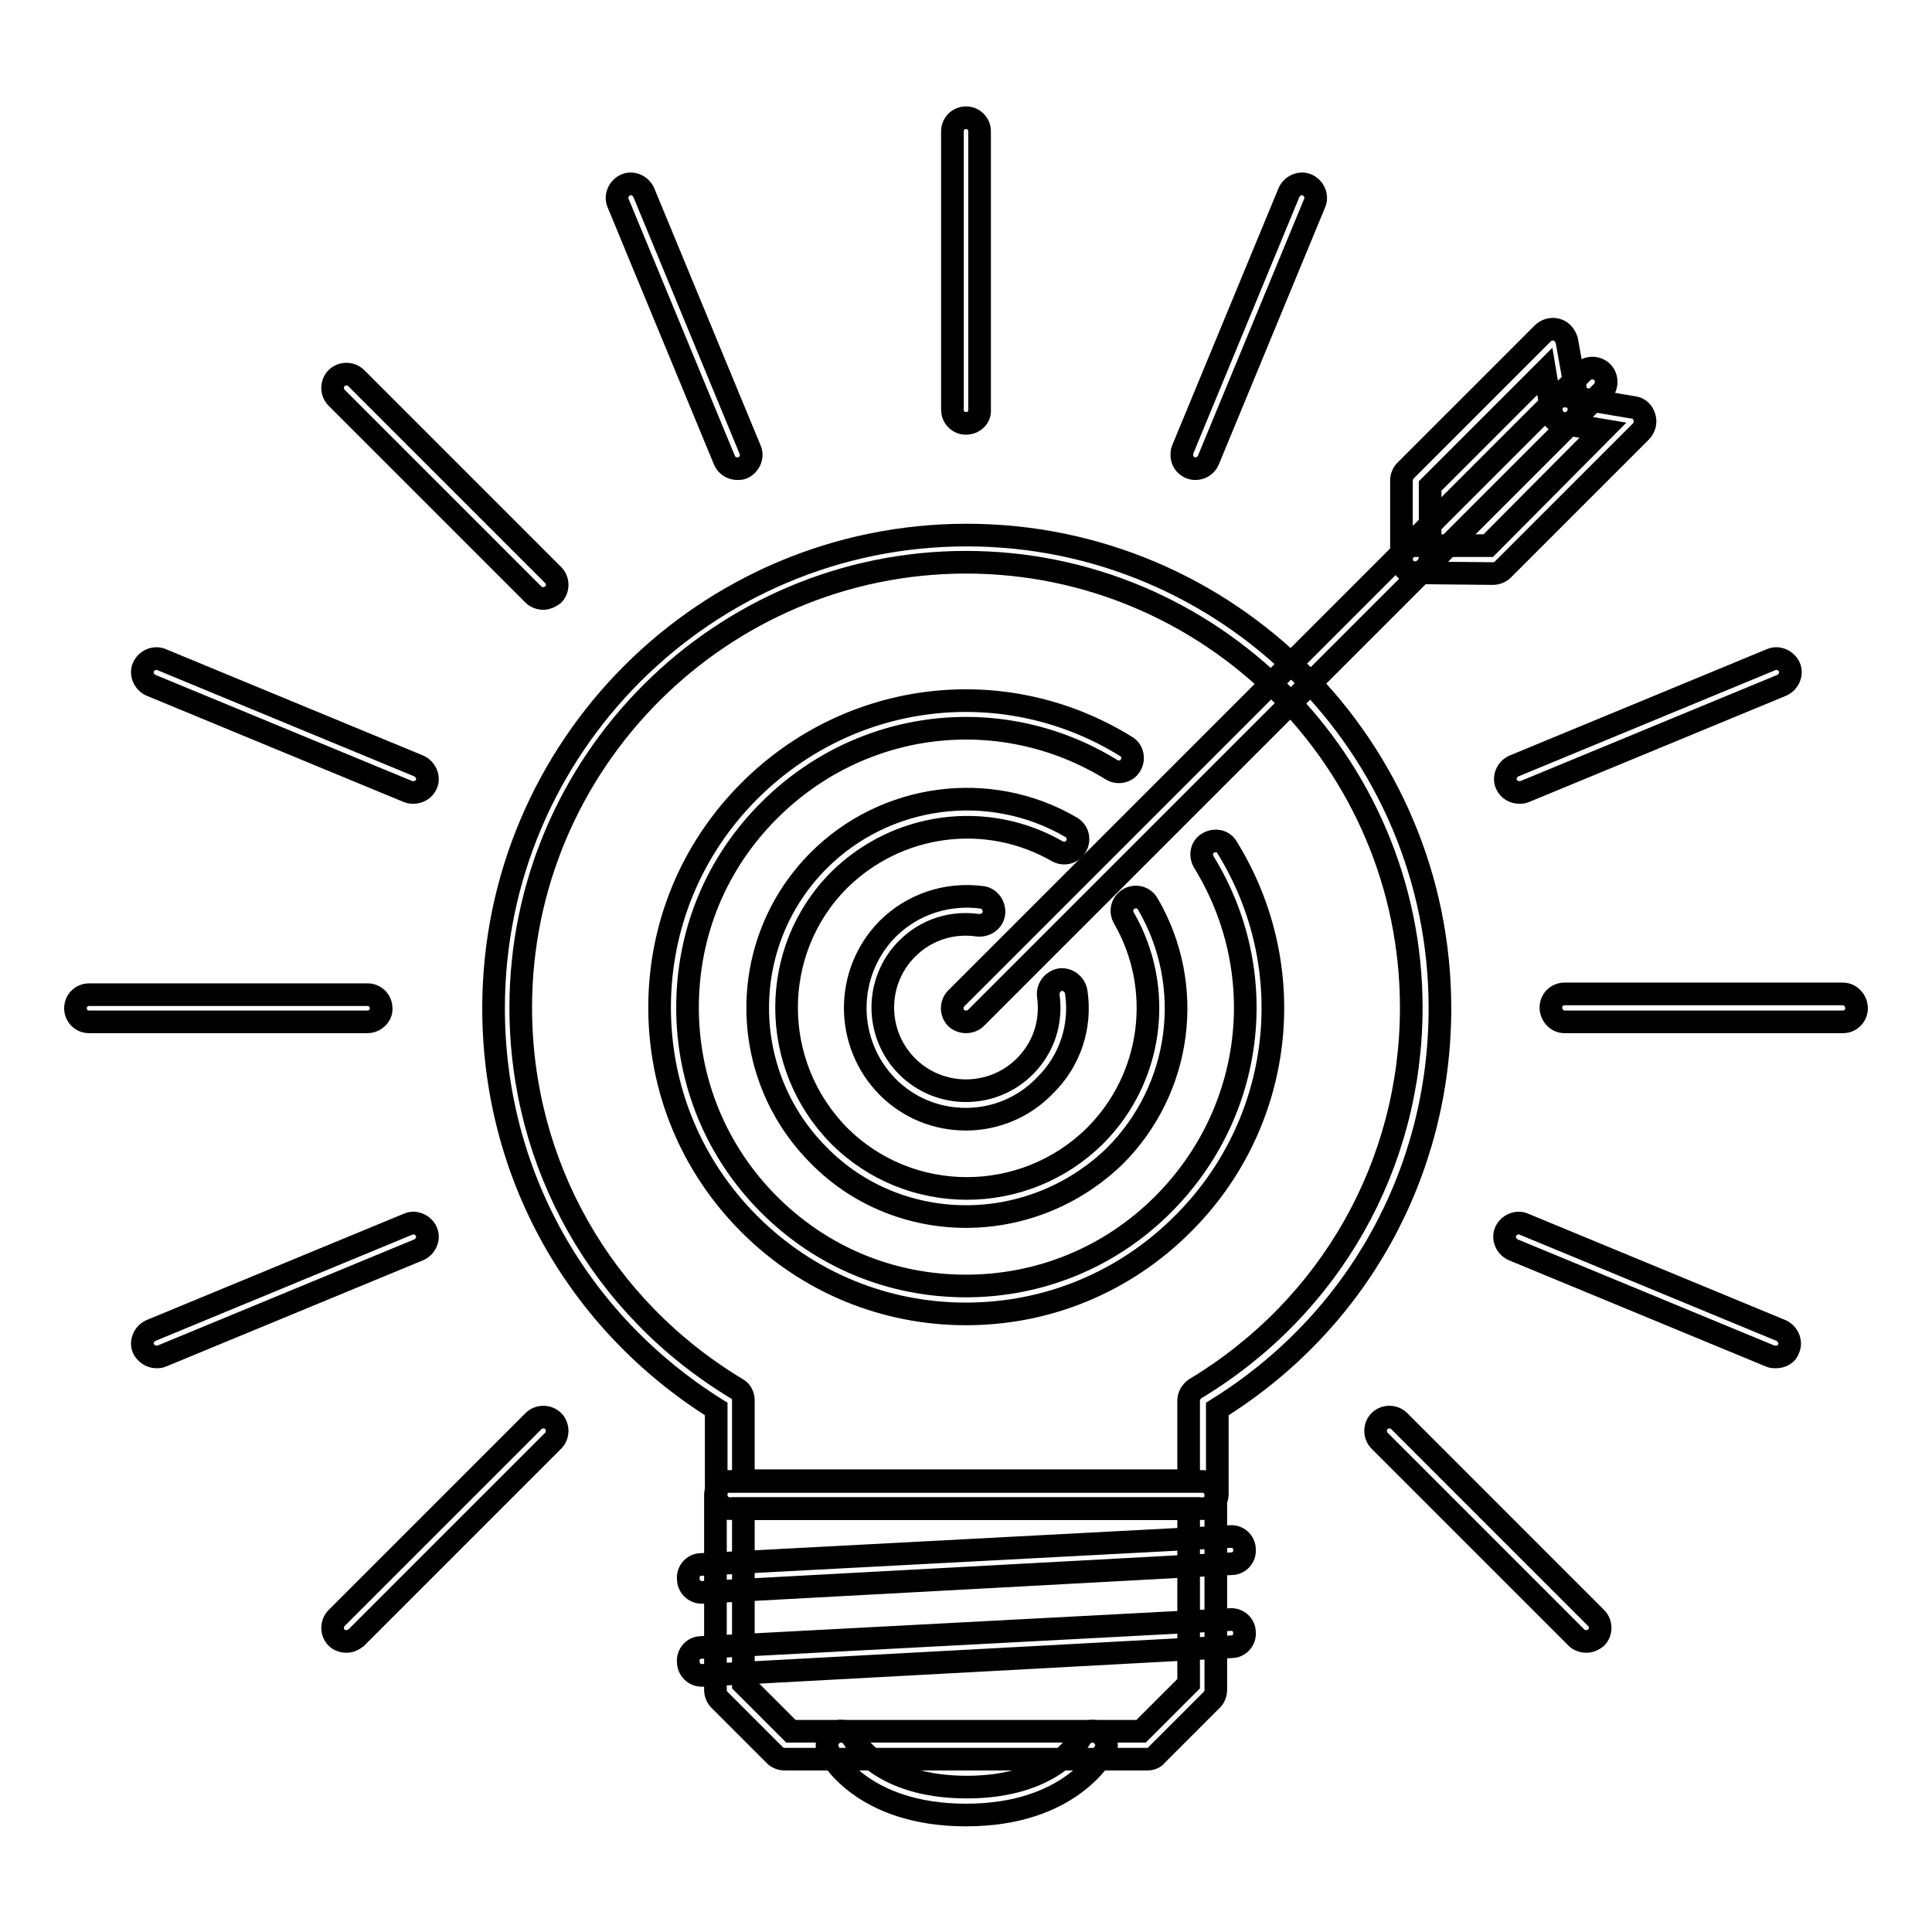
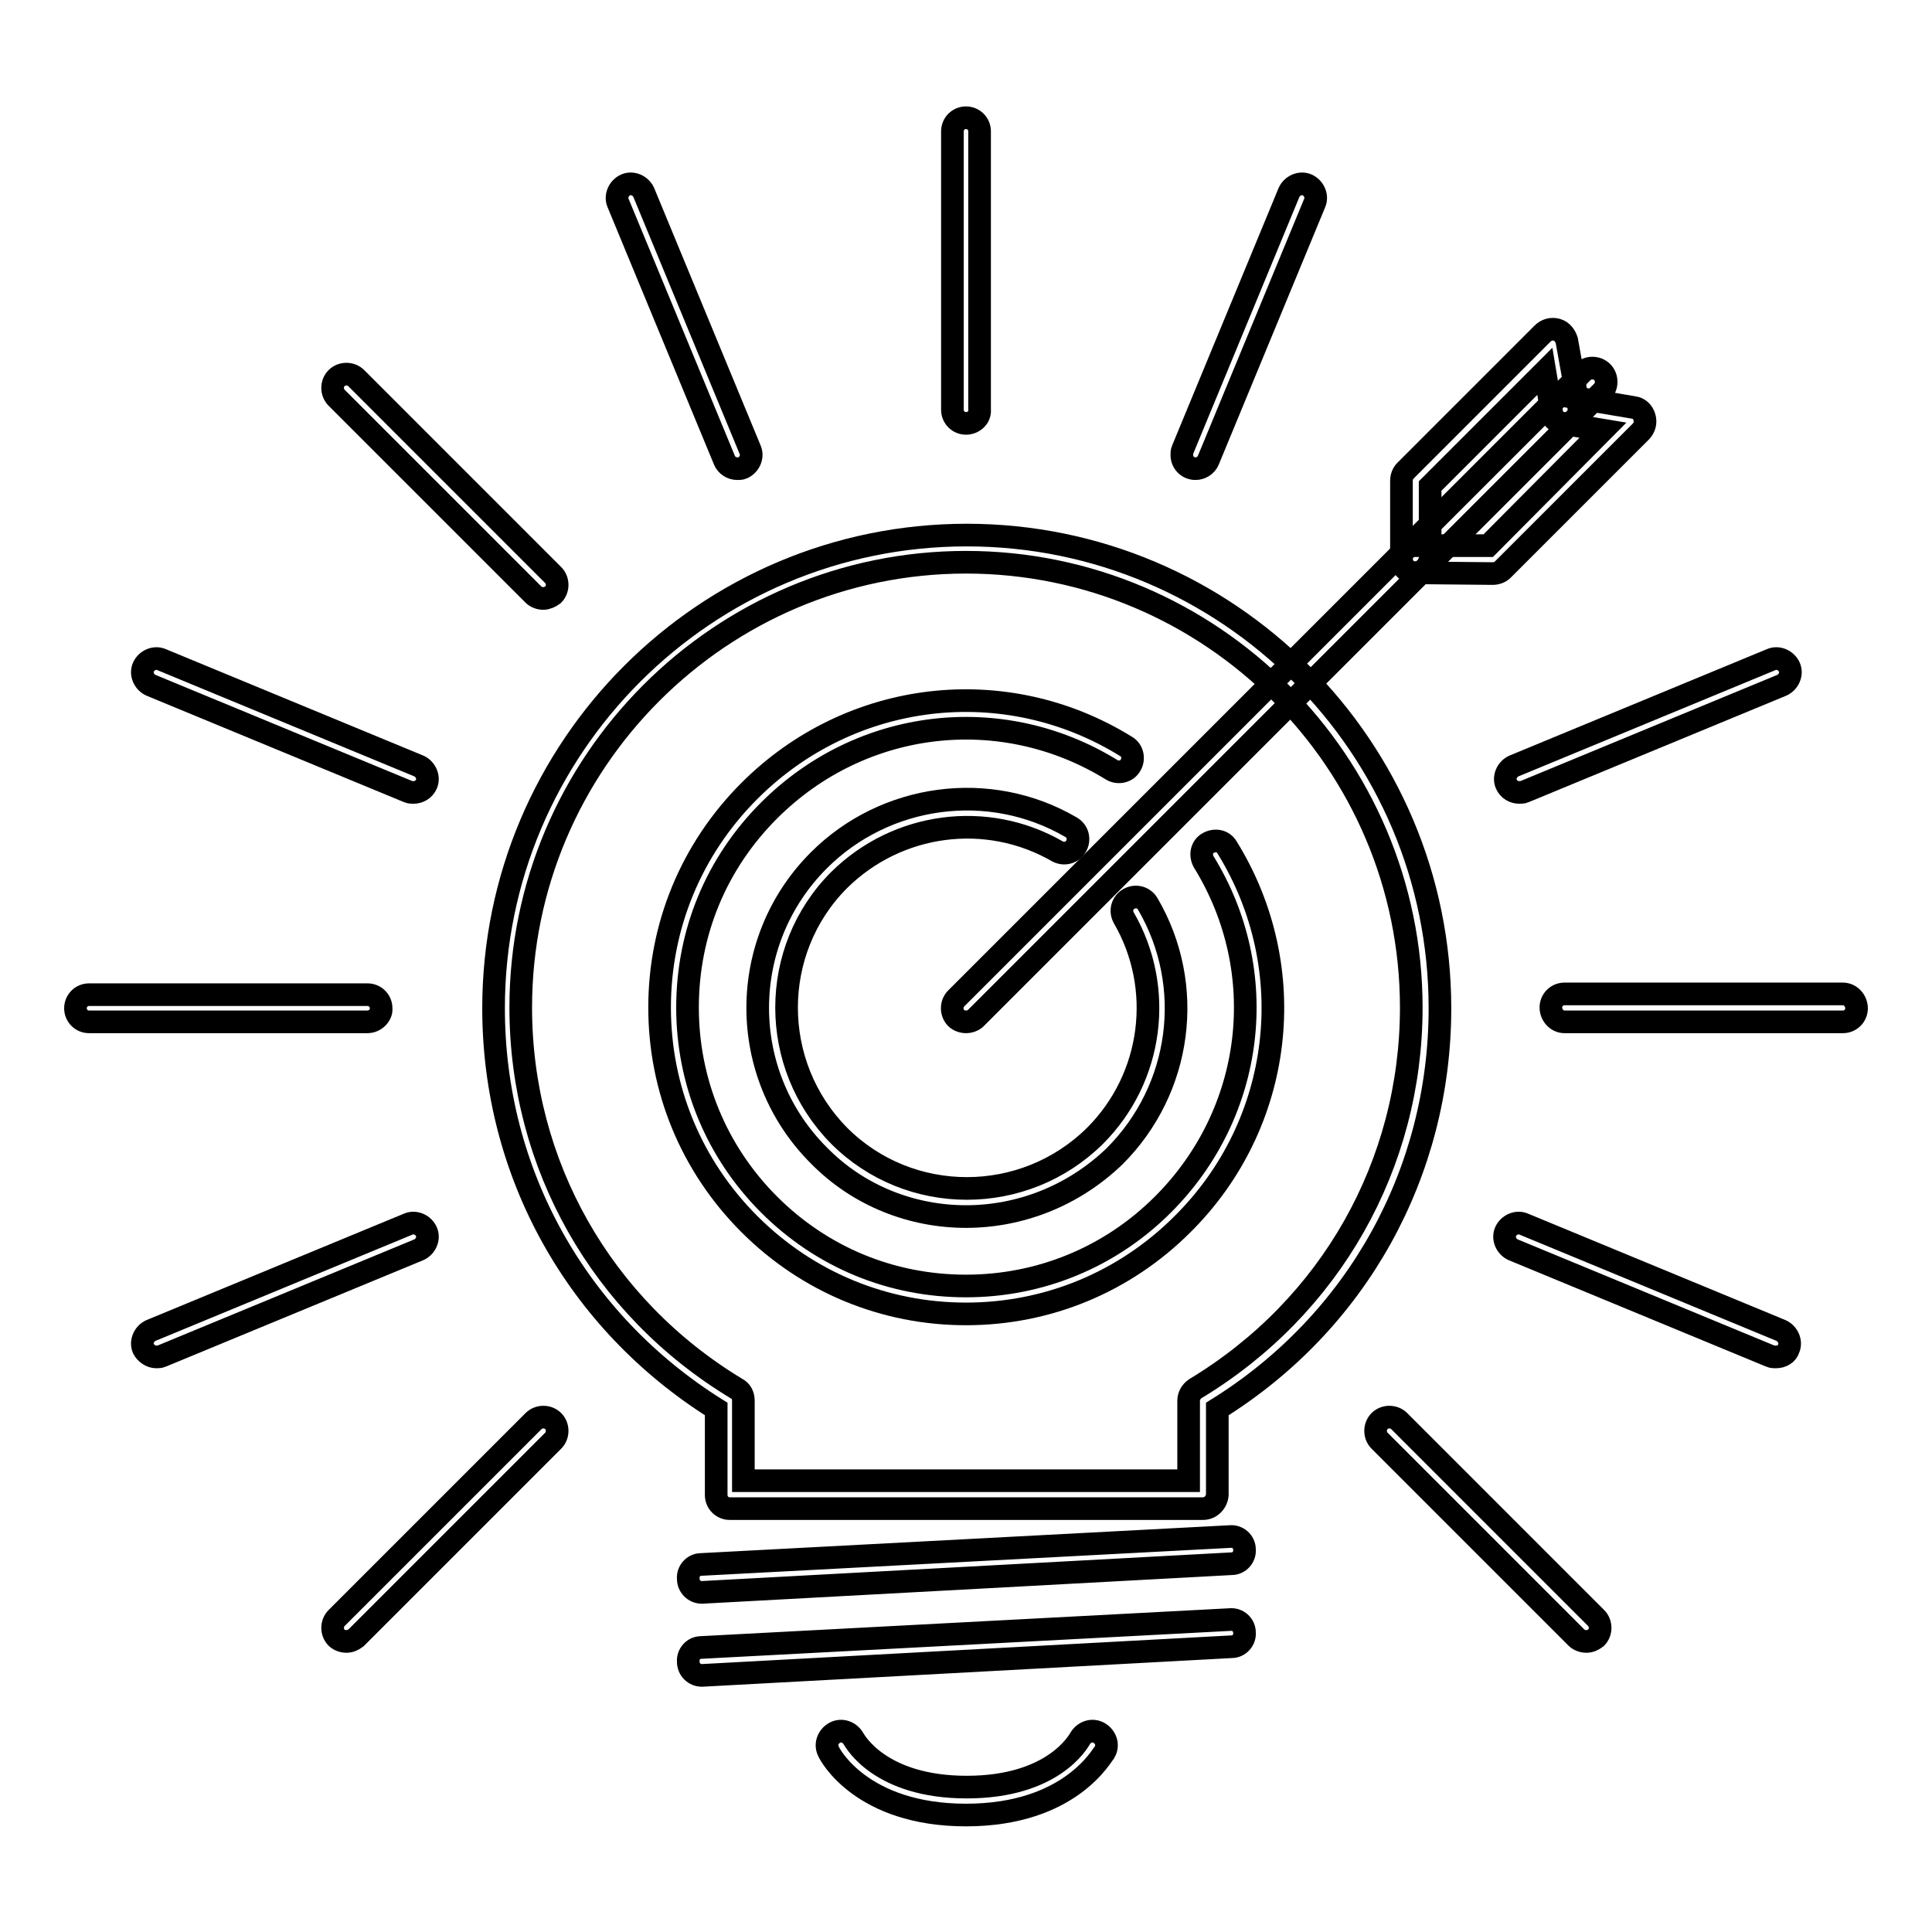
<svg xmlns="http://www.w3.org/2000/svg" version="1.1" x="0px" y="0px" viewBox="0 0 256 256" enable-background="new 0 0 256 256" xml:space="preserve">
  <g>
    <path stroke-width="3" fill-opacity="0" stroke="#000000" d="M128,174.1c-10.8,0-21-4.2-28.7-11.9c-7.7-7.7-11.9-17.9-11.9-28.7c0-10.8,4.2-21,11.9-28.7 c13.4-13.4,33.9-15.8,49.9-5.9c0.9,0.5,1.1,1.7,0.6,2.5v0c-0.5,0.9-1.7,1.1-2.5,0.6c-14.6-9-33.2-6.8-45.4,5.4 c-7,7-10.8,16.2-10.8,26.1c0,9.8,3.8,19.1,10.8,26.1c7,7,16.2,10.8,26.1,10.8h0c9.8,0,19.1-3.8,26.1-10.8 c12.2-12.2,14.4-30.8,5.4-45.4c-0.5-0.9-0.3-2,0.6-2.5c0.9-0.5,2-0.3,2.5,0.6c0,0,0,0,0,0c9.9,16,7.5,36.6-5.9,49.9 C149,169.9,138.8,174.1,128,174.1C128,174.1,128,174.1,128,174.1L128,174.1z" />
    <path stroke-width="3" fill-opacity="0" stroke="#000000" d="M128,161.2c-7.1,0-14.2-2.7-19.5-8.1c-10.8-10.8-10.8-28.3,0-39.1c8.8-8.8,22.6-10.7,33.4-4.4 c0.9,0.5,1.2,1.6,0.7,2.5c0,0,0,0,0,0c-0.5,0.9-1.6,1.2-2.5,0.7c-9.4-5.4-21.2-3.8-28.9,3.8c-9.3,9.3-9.3,24.5,0,33.9 c9.3,9.3,24.5,9.3,33.9,0c7.7-7.7,9.2-19.6,3.8-28.9c-0.5-0.9-0.2-2,0.7-2.5c0,0,0,0,0,0c0.9-0.5,2-0.2,2.5,0.7 c6.3,10.8,4.5,24.5-4.4,33.4C142.2,158.5,135.1,161.2,128,161.2z" />
-     <path stroke-width="3" fill-opacity="0" stroke="#000000" d="M128,148.3c-3.8,0-7.5-1.4-10.4-4.3c-5.7-5.8-5.7-15.1,0-20.9c3.3-3.3,7.9-4.8,12.5-4.2 c1,0.1,1.7,1.1,1.6,2.1c-0.1,1-1.1,1.7-2.1,1.6c-3.5-0.5-6.9,0.6-9.4,3.1c-4.3,4.3-4.3,11.3,0,15.6c4.3,4.3,11.3,4.3,15.6,0 c2.5-2.5,3.6-5.9,3.1-9.4c-0.1-1,0.6-1.9,1.6-2.1c1-0.1,1.9,0.6,2.1,1.6c0.7,4.6-0.8,9.2-4.2,12.5 C135.6,146.8,131.8,148.3,128,148.3z M152,233.1H104c-0.5,0-1-0.2-1.3-0.5l-7.4-7.4c-0.3-0.3-0.5-0.8-0.5-1.3v-25.8 c0-1,0.8-1.8,1.8-1.8c0,0,0,0,0,0h62.7c1,0,1.8,0.8,1.8,1.8c0,0,0,0,0,0v25.8c0,0.5-0.2,1-0.5,1.3l-7.4,7.4 C153,232.9,152.5,233.1,152,233.1z M104.8,229.4h46.4l6.3-6.3v-23.2h-59v23.2L104.8,229.4z" />
    <path stroke-width="3" fill-opacity="0" stroke="#000000" d="M93,211c-1,0-1.8-0.8-1.8-1.8c-0.1-1,0.7-1.9,1.7-1.9l70.1-3.7c1-0.1,1.9,0.7,1.9,1.7 c0.1,1-0.7,1.9-1.7,1.9c0,0,0,0,0,0L93,211C93,211,93,211,93,211L93,211z M93,222c-1,0-1.8-0.8-1.8-1.8c-0.1-1,0.7-1.9,1.7-1.9 l70.1-3.7c1-0.1,1.9,0.7,1.9,1.7c0.1,1-0.7,1.9-1.7,1.9L93,222C93,222,93,222,93,222z M159.4,199.9H96.7c-1,0-1.8-0.8-1.8-1.8 v-11.4c-18.5-11.6-29.5-31.3-29.5-53.1c0-34.6,28.1-62.7,62.7-62.7c34.6,0,62.7,28.1,62.7,62.7c0,21.8-11,41.6-29.5,53.1v11.4 C161.2,199.1,160.4,199.9,159.4,199.9L159.4,199.9z M98.5,196.2h59v-10.6c0-0.6,0.3-1.2,0.9-1.6c17.9-10.8,28.6-29.7,28.6-50.5 c0-32.5-26.5-59-59-59c-32.5,0-59,26.5-59,59c0,20.8,10.7,39.7,28.6,50.5c0.6,0.3,0.9,0.9,0.9,1.6V196.2z M128,240.5 c-13.9,0-18.1-8.1-18.2-8.4c-0.5-0.9-0.1-2,0.8-2.5c0,0,0,0,0,0c0.9-0.5,2-0.1,2.5,0.8c0,0,0,0,0,0c0.2,0.3,3.5,6.4,15,6.4 c11.5,0,14.8-6.1,15-6.4c0.5-0.9,1.6-1.3,2.5-0.8c0.9,0.5,1.3,1.6,0.8,2.5C146.1,232.4,141.9,240.5,128,240.5L128,240.5z  M48.7,135.4H11.8c-1,0-1.8-0.8-1.8-1.8c0-1,0.8-1.8,1.8-1.8c0,0,0,0,0,0h36.9c1,0,1.8,0.8,1.8,1.8c0,0,0,0,0,0 C50.6,134.5,49.7,135.4,48.7,135.4z M244.2,135.4h-36.9c-1,0-1.8-0.9-1.8-1.9c0-1,0.8-1.8,1.8-1.8h36.9c1,0,1.8,0.9,1.8,1.9 C246,134.6,245.2,135.4,244.2,135.4z M20.7,179.8c-0.7,0-1.4-0.5-1.7-1.1c-0.4-0.9,0.1-2,1-2.4l34.1-14.1c0.9-0.4,2,0.1,2.4,1 c0.4,0.9-0.1,2-1,2.4l-34.1,14.1C21.2,179.8,20.9,179.8,20.7,179.8z M201.3,105c-0.7,0-1.4-0.4-1.7-1.1c-0.4-0.9,0.1-2,1-2.4 l34.1-14.1c0.9-0.4,2,0.1,2.4,1c0.4,0.9-0.1,2-1,2.4L202,104.9C201.8,105,201.5,105,201.3,105z M45.9,217.5c-0.5,0-1-0.2-1.3-0.5 c-0.7-0.7-0.7-1.9,0-2.6c0,0,0,0,0,0l26.1-26.1c0.7-0.7,1.9-0.7,2.6,0c0.7,0.7,0.7,1.9,0,2.6L47.2,217 C46.8,217.3,46.4,217.5,45.9,217.5z M158.4,62.1c-1,0-1.8-0.8-1.8-1.8c0-0.2,0-0.5,0.1-0.7l14.1-34.1c0.4-0.9,1.5-1.4,2.4-1 c0.9,0.4,1.4,1.5,1,2.4l0,0L160.1,61C159.8,61.7,159.1,62.1,158.4,62.1z M128,56.1c-1,0-1.8-0.8-1.8-1.8c0,0,0,0,0,0V17.4 c0-1,0.8-1.8,1.8-1.8c0,0,0,0,0,0c1,0,1.8,0.8,1.8,1.8c0,0,0,0,0,0v36.9C129.9,55.3,129,56.1,128,56.1L128,56.1z M97.7,62.1 c-0.7,0-1.4-0.4-1.7-1.1L81.9,26.9c-0.4-0.9,0.1-2,1-2.4c0.9-0.4,2,0.1,2.4,1l14.1,34.1c0.4,0.9-0.1,2-1,2.4 C98.2,62.1,97.9,62.1,97.7,62.1L97.7,62.1z M210.2,217.5c-0.5,0-1-0.2-1.3-0.5l-26.1-26.1c-0.7-0.7-0.7-1.9,0-2.6 c0.7-0.7,1.9-0.7,2.6,0l0,0l26.1,26.1c0.7,0.7,0.7,1.9,0,2.6c0,0,0,0,0,0C211.1,217.3,210.7,217.5,210.2,217.5L210.2,217.5z  M72,79.3c-0.5,0-1-0.2-1.3-0.5L44.6,52.7c-0.7-0.7-0.7-1.9,0-2.6c0,0,0,0,0,0c0.7-0.7,1.9-0.7,2.6,0c0,0,0,0,0,0l26.1,26.1 c0.7,0.7,0.7,1.9,0,2.6C72.9,79.1,72.4,79.3,72,79.3z M235.3,179.8c-0.2,0-0.5,0-0.7-0.1l-34.1-14.1c-0.9-0.4-1.4-1.5-1-2.4 c0.4-0.9,1.5-1.4,2.4-1l34.1,14.1c0.9,0.4,1.4,1.5,1,2.4C236.8,179.4,236.1,179.8,235.3,179.8z M54.8,105c-0.2,0-0.5,0-0.7-0.1 L20,90.8c-0.9-0.4-1.4-1.5-1-2.4c0.4-0.9,1.5-1.4,2.4-1l34.1,14.1c0.9,0.4,1.4,1.5,1,2.4C56.2,104.6,55.5,105,54.8,105z" />
    <path stroke-width="3" fill-opacity="0" stroke="#000000" d="M128,135.4c-0.5,0-1-0.2-1.3-0.5c-0.7-0.7-0.7-1.9,0-2.6c0,0,0,0,0,0l83-83c0.7-0.7,1.9-0.7,2.6,0 c0,0,0,0,0,0c0.7,0.7,0.7,1.9,0,2.6c0,0,0,0,0,0l-83,83C129,135.2,128.5,135.4,128,135.4L128,135.4z" />
    <path stroke-width="3" fill-opacity="0" stroke="#000000" d="M187.5,75.9c-1,0-1.8-0.8-1.8-1.8c0,0,0,0,0,0c0-1,0.8-1.8,1.8-1.8l9.7,0L212.4,57l-5.4-0.9 c-1-0.2-1.7-1.1-1.5-2.1c0,0,0,0,0,0c0.2-1,1.1-1.7,2.1-1.5l8.9,1.5c0.7,0.1,1.2,0.6,1.4,1.3c0.2,0.7,0,1.4-0.5,1.9l-18.3,18.3 c-0.3,0.3-0.8,0.5-1.3,0.5L187.5,75.9z" />
    <path stroke-width="3" fill-opacity="0" stroke="#000000" d="M187.5,75.9c-1,0-1.8-0.8-1.8-1.8l0-10.4c0-0.5,0.2-1,0.5-1.3l18.2-18.2c0.5-0.5,1.2-0.7,1.9-0.5 c0.7,0.2,1.1,0.8,1.3,1.4l1.6,8.9c0.2,1-0.5,2-1.5,2.1c0,0,0,0,0,0c-1,0.2-2-0.5-2.1-1.5l-0.9-5.4l-15.2,15.2l0,9.7 C189.3,75.1,188.5,75.9,187.5,75.9L187.5,75.9z" />
  </g>
</svg>